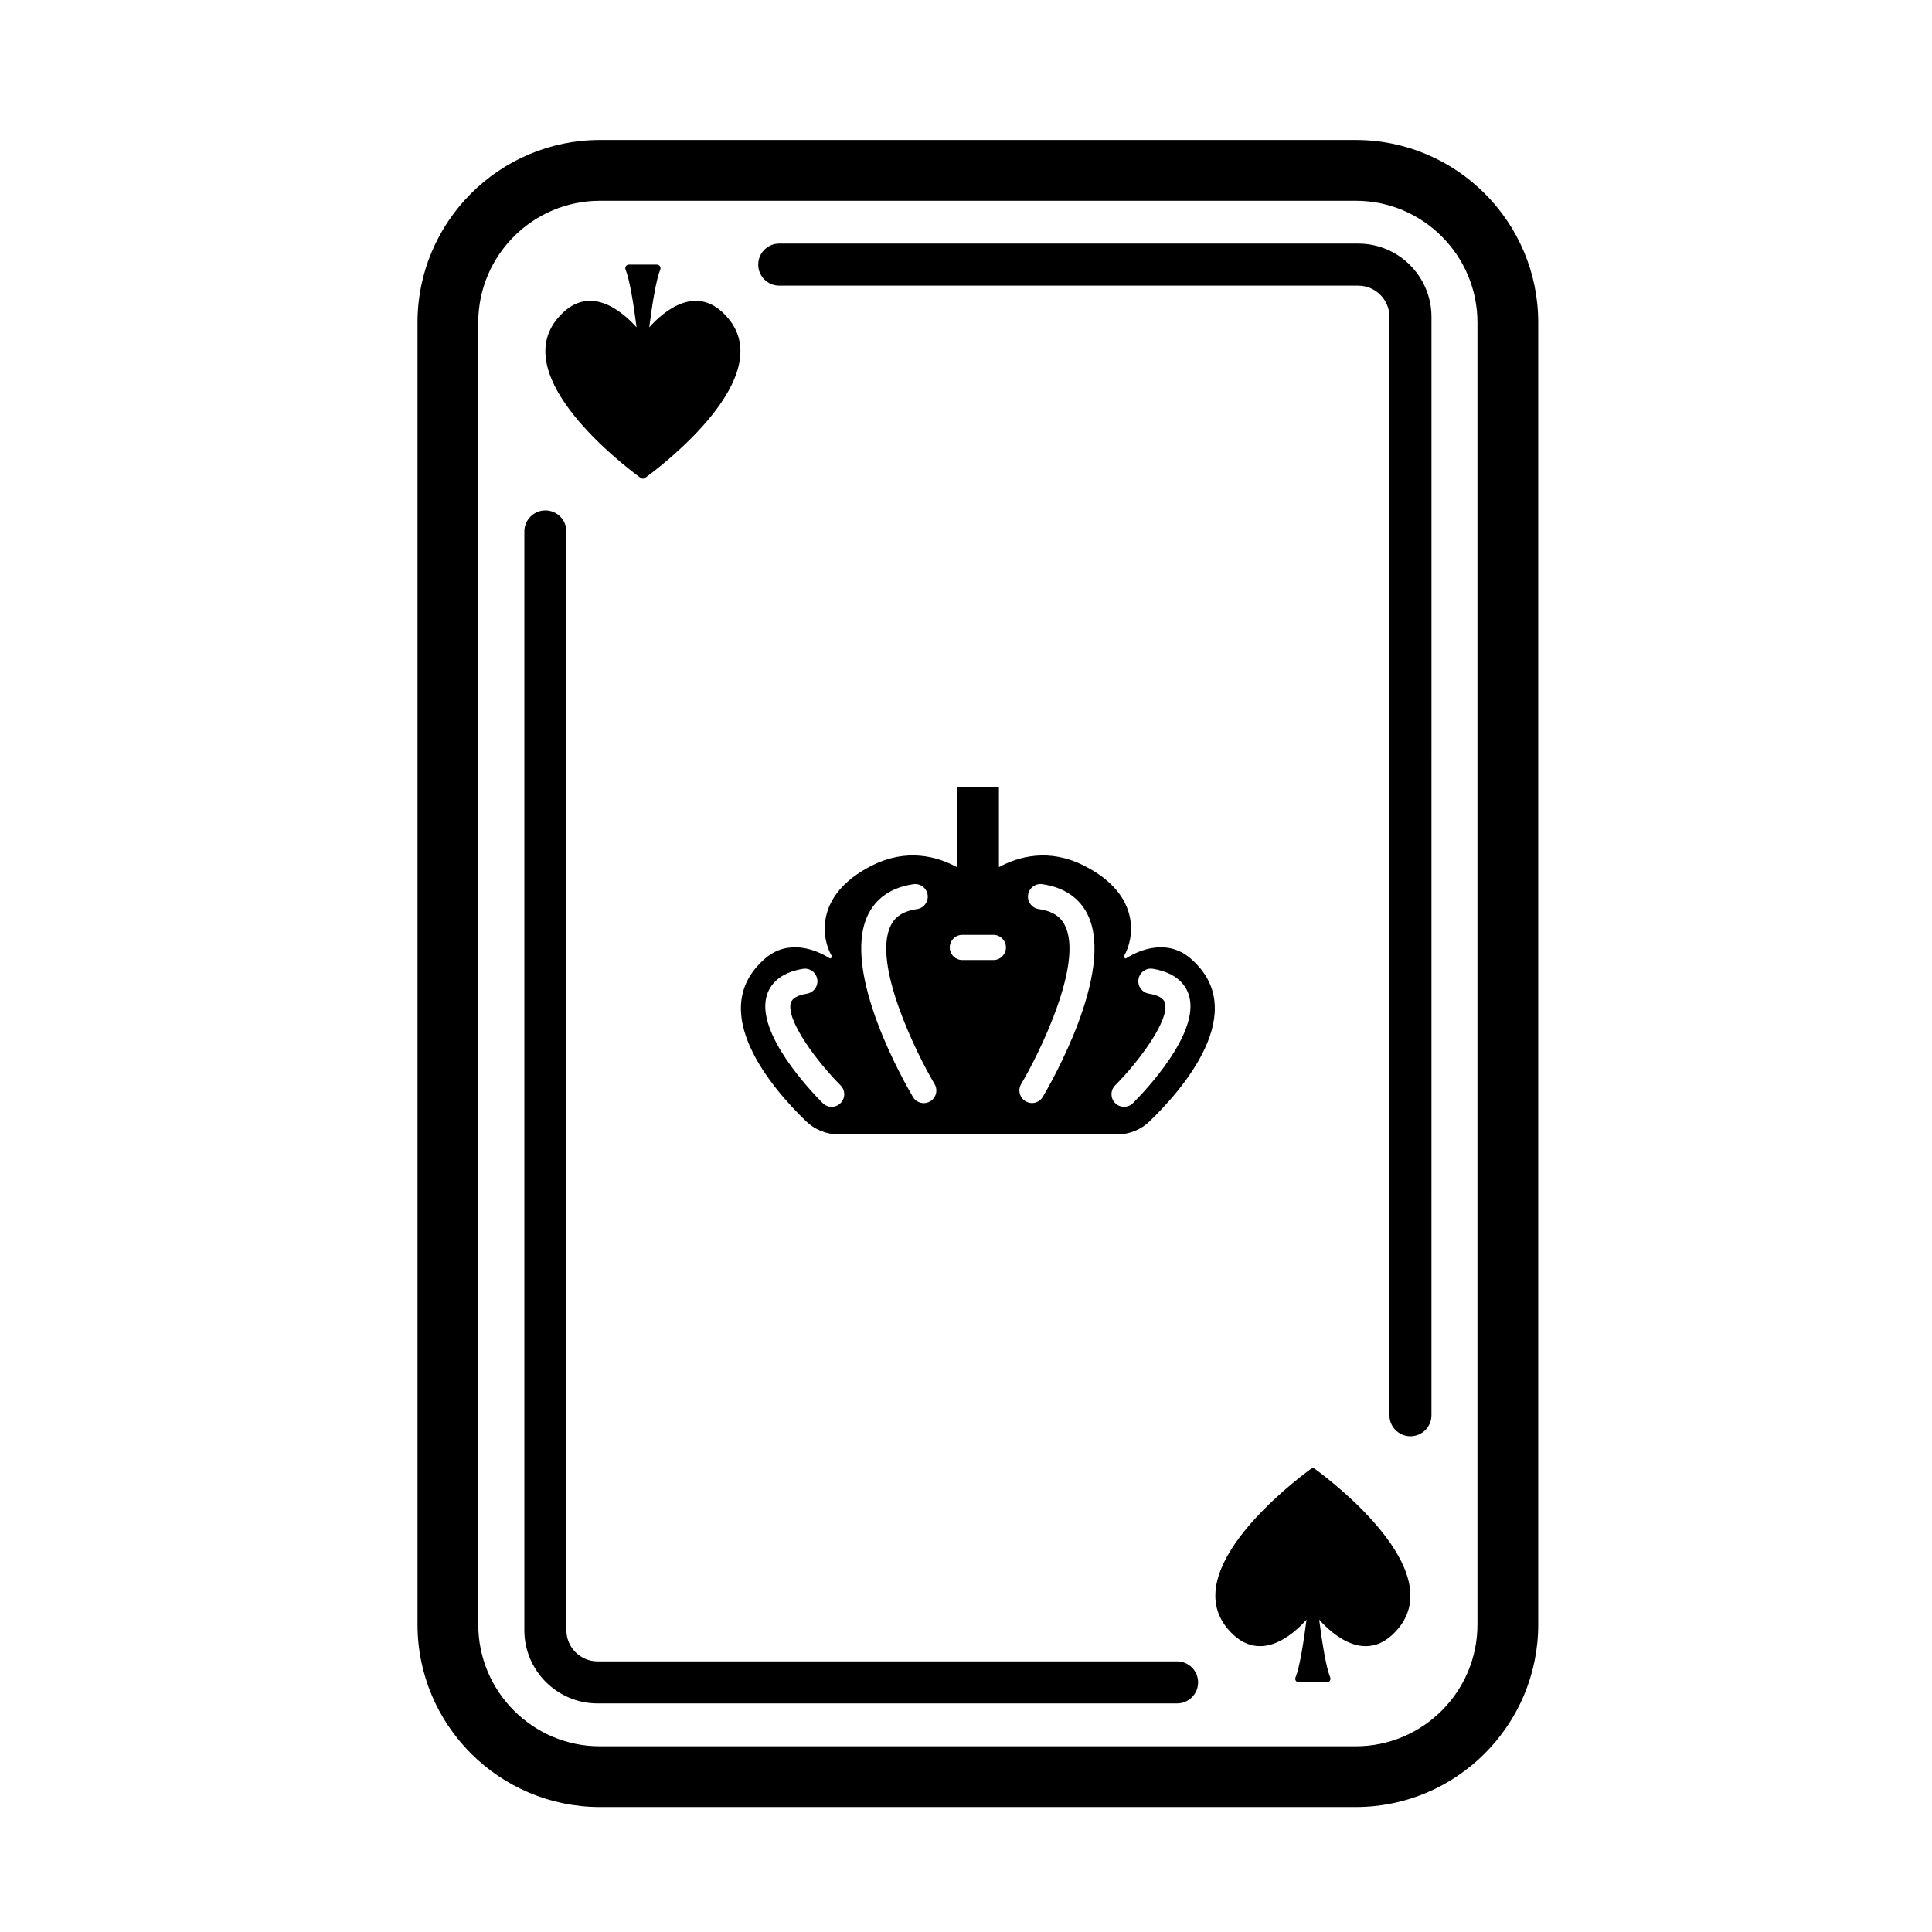
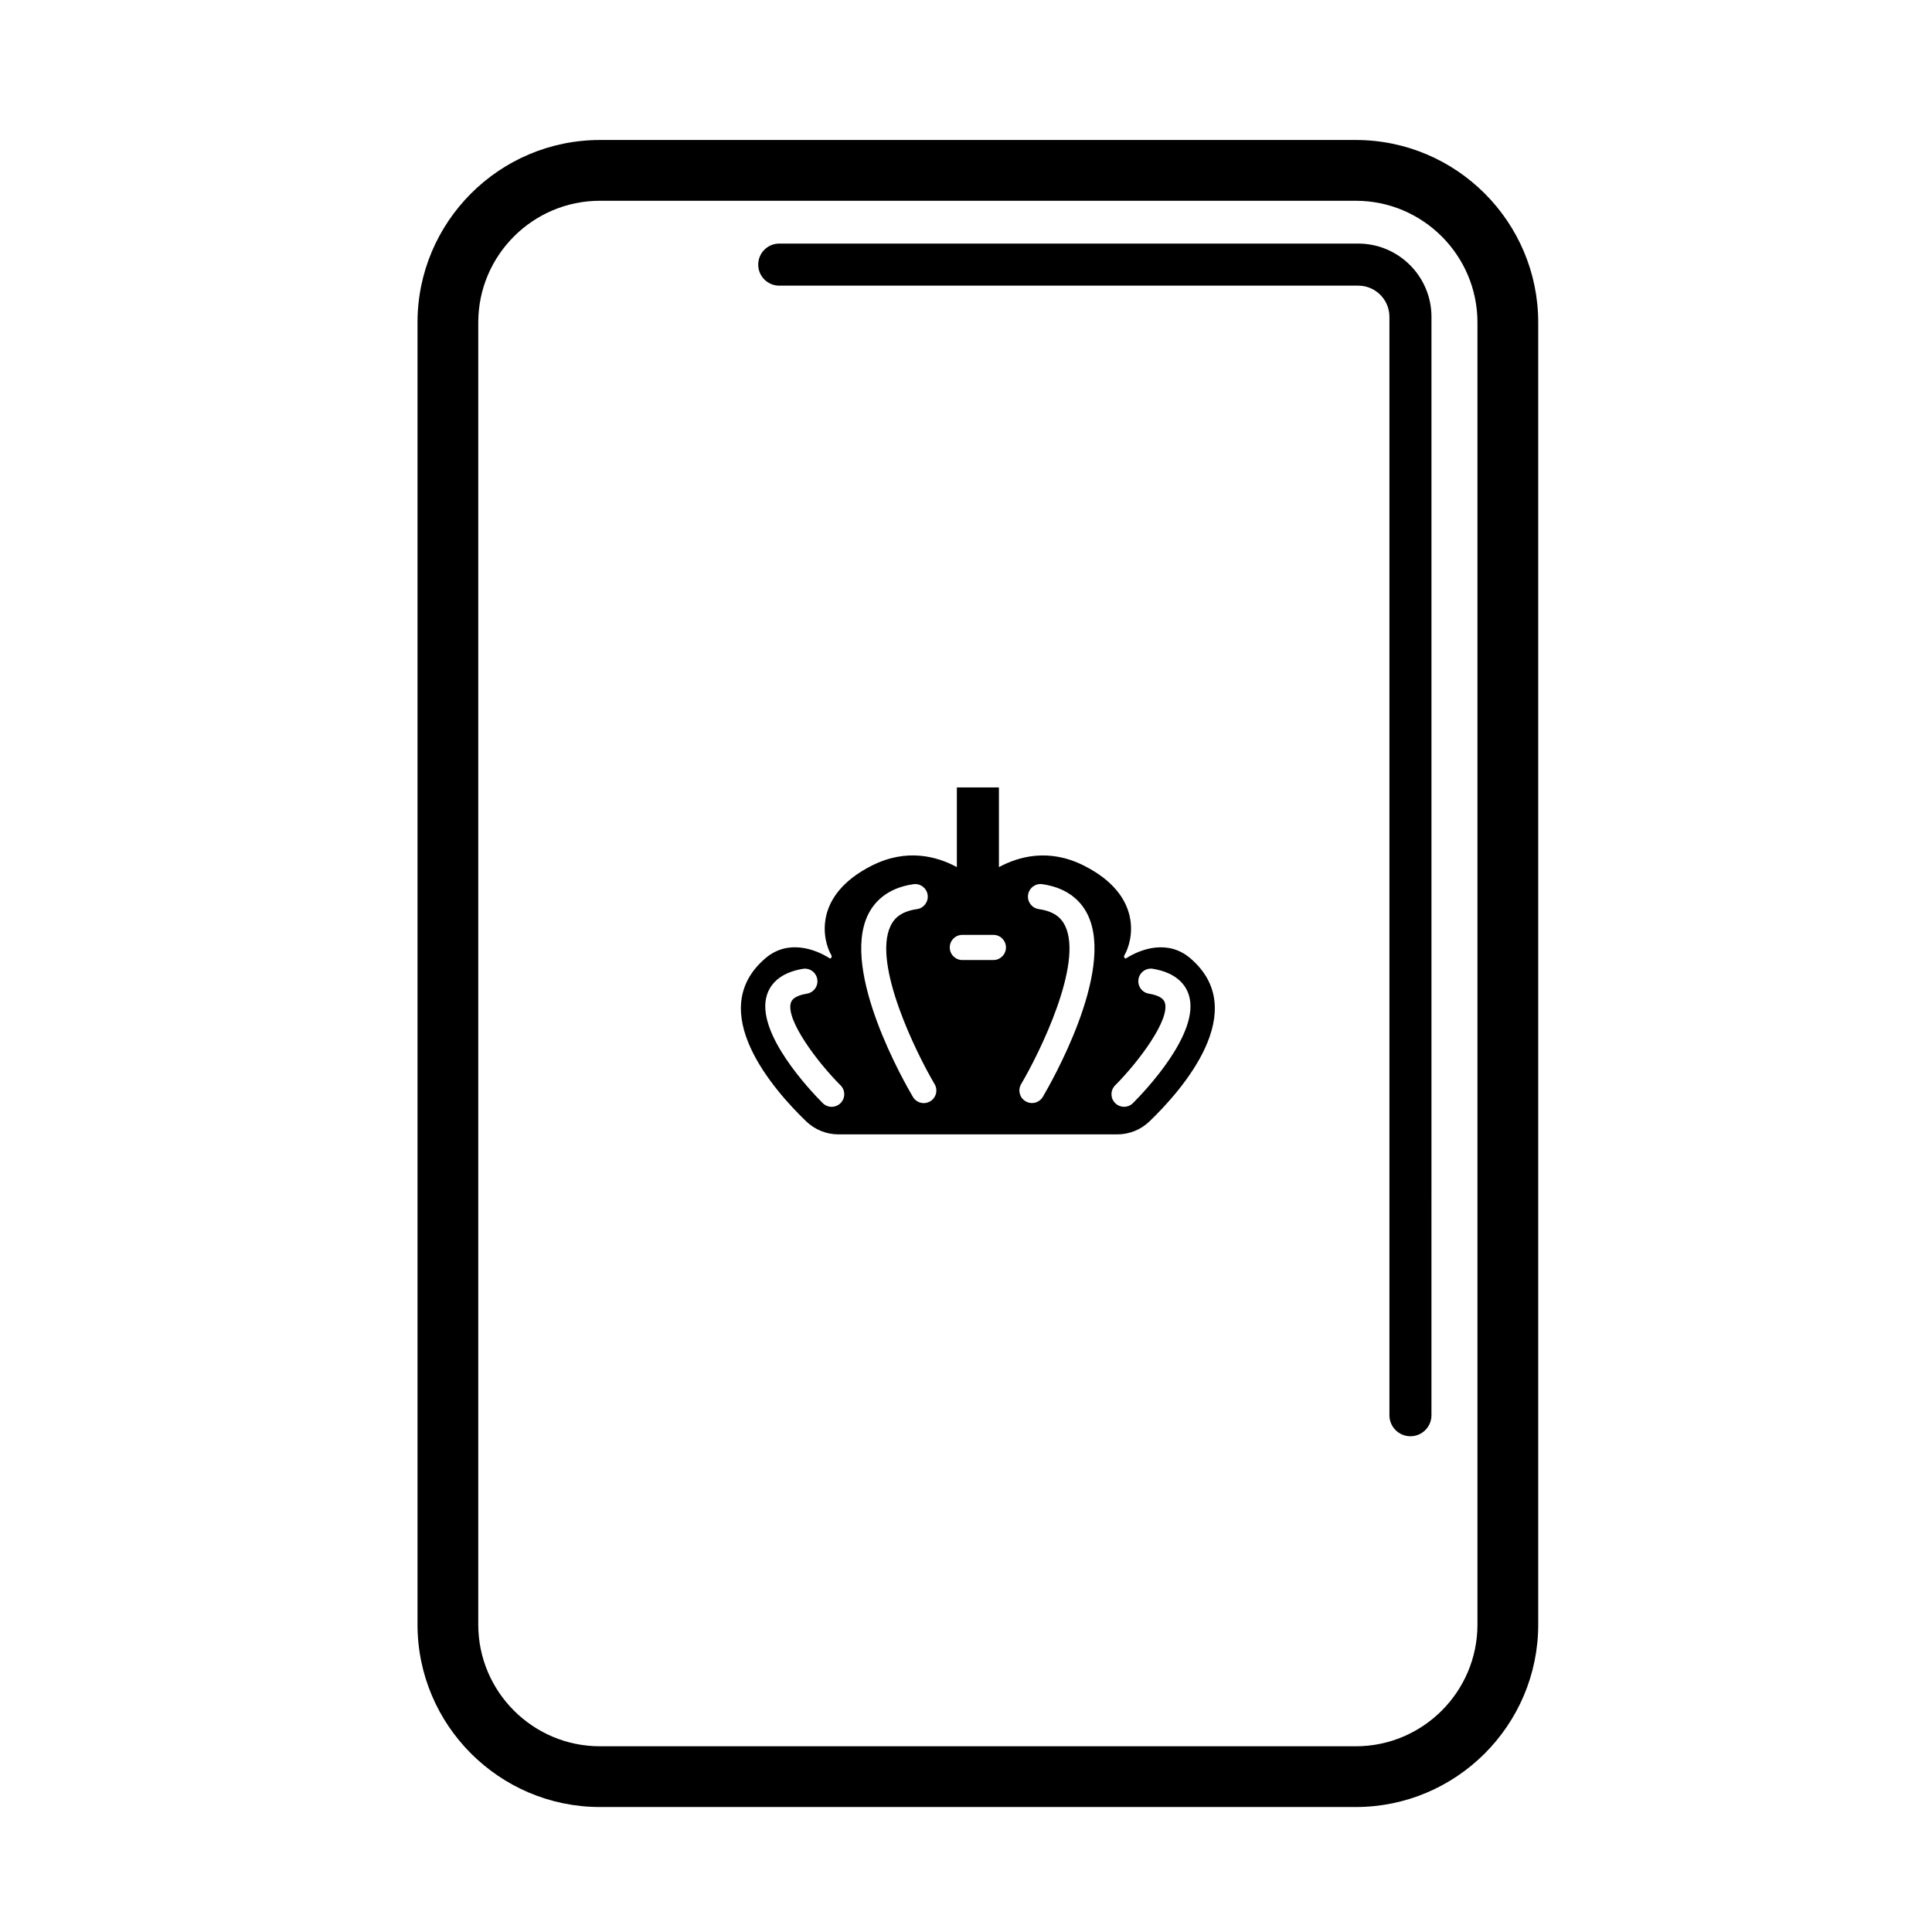
<svg xmlns="http://www.w3.org/2000/svg" fill="#000000" width="800px" height="800px" version="1.1" viewBox="144 144 512 512">
  <g>
-     <path d="m492.49 533.29c-0.336-0.246-0.785-0.246-1.125 0-4.57 3.344-35.18 26.684-22.023 42.352 8.156 9.707 17.234 1.684 20.902-2.418-0.75 5.871-1.793 12.543-2.922 15.316-0.258 0.629 0.215 1.309 0.898 1.309h7.402c0.68 0 1.152-0.68 0.898-1.309-1.125-2.769-2.168-9.445-2.922-15.316 3.672 4.102 12.746 12.125 20.902 2.418 13.176-15.672-17.438-39.008-22.012-42.352z" />
-     <path d="m313.81 270.68c0.336 0.246 0.785 0.246 1.125 0 4.57-3.344 35.188-26.684 22.027-42.352-8.156-9.707-17.234-1.684-20.906 2.418 0.75-5.871 1.797-12.543 2.922-15.316 0.258-0.629-0.215-1.309-0.898-1.309h-7.406c-0.68 0-1.152 0.68-0.898 1.309 1.125 2.769 2.168 9.445 2.922 15.316-3.672-4.102-12.746-12.125-20.902-2.418-13.172 15.672 17.441 39.008 22.016 42.352z" />
    <path d="m303 622.88h200.29c26.66 0 48.355-21.695 48.355-48.355v-345.07c0-26.66-21.695-48.355-48.355-48.355h-200.29c-26.66 0-48.355 21.695-48.355 48.355v345.07c0 26.66 21.695 48.355 48.355 48.355zm-32.258-393.42c0-17.785 14.469-32.254 32.254-32.254h200.29c17.785 0 32.254 14.469 32.254 32.254v345.07c0 17.785-14.469 32.254-32.254 32.254h-200.29c-17.785 0-32.254-14.469-32.254-32.254v-345.07z" />
    <path d="m350.5 219.7h153.45c4.555 0 8.262 3.703 8.262 8.262v291.09c0 3.078 2.492 5.57 5.57 5.57 3.078 0 5.57-2.492 5.57-5.57l0.004-291.09c0-10.699-8.711-19.41-19.41-19.41h-153.44c-3.078 0-5.57 2.492-5.57 5.57-0.004 3.078 2.488 5.578 5.57 5.578z" />
-     <path d="m302.36 595.42h153.58c3.078 0 5.57-2.492 5.57-5.57 0-3.078-2.492-5.57-5.57-5.57l-153.58-0.004c-4.555 0-8.262-3.703-8.262-8.262v-291.18c0-3.078-2.492-5.57-5.57-5.57s-5.57 2.492-5.57 5.57v291.18c-0.008 10.703 8.703 19.41 19.402 19.41z" />
    <path d="m357.66 441.18c2.309 2.215 5.371 3.445 8.57 3.445h73.828c3.199 0 6.266-1.223 8.57-3.445 8.523-8.207 27.176-29.277 10.809-43.238-5.91-5.039-13.094-2.484-17.004 0.023-0.348 0.223-0.684-0.422-0.473-0.781 2.352-3.977 4.969-15.879-10.715-23.789-9.262-4.672-17.285-2.422-22.52 0.402v-21.121h-11.148v21.113c-5.238-2.832-13.262-5.066-22.516-0.402-15.688 7.91-13.074 19.816-10.723 23.789 0.211 0.359-0.125 1.004-0.473 0.781-3.91-2.504-11.094-5.059-17.004-0.023-16.379 13.969 2.273 35.035 10.797 43.246zm81.875-9.559c6.16-6.172 14.605-17.41 13.156-21.938-0.371-1.152-1.797-1.949-4.238-2.359-1.82-0.301-3.043-2.019-2.742-3.836 0.301-1.82 2.019-3.055 3.836-2.742 6.359 1.062 8.676 4.336 9.496 6.902 3.211 10.016-11.758 25.648-14.793 28.684-0.648 0.648-1.508 0.977-2.359 0.977-0.852 0-1.707-0.324-2.359-0.977-1.301-1.293-1.301-3.406 0.004-4.711zm-24.922-0.332c4.883-8.246 16.488-31.859 11.664-41.918-0.766-1.594-2.324-3.785-6.996-4.449-1.824-0.262-3.09-1.945-2.832-3.773 0.262-1.82 1.953-3.102 3.773-2.832 7.231 1.027 10.555 5.008 12.066 8.168 7.231 15.059-9.957 44.848-11.934 48.199-0.625 1.055-1.734 1.633-2.871 1.633-0.574 0-1.16-0.152-1.691-0.469-1.59-0.93-2.113-2.969-1.18-4.559zm-15.582-39.539h8.223c1.844 0 3.336 1.492 3.336 3.336s-1.492 3.336-3.336 3.336h-8.223c-1.844 0-3.336-1.492-3.336-3.336 0.008-1.844 1.492-3.336 3.336-3.336zm-25.035-5.258c1.516-3.16 4.836-7.141 12.07-8.168 1.824-0.262 3.508 1.008 3.769 2.832 0.258 1.824-1.008 3.512-2.832 3.773-4.676 0.664-6.227 2.856-6.992 4.449-4.828 10.051 6.781 33.664 11.664 41.918 0.938 1.586 0.414 3.633-1.168 4.57-0.535 0.316-1.125 0.469-1.699 0.469-1.137 0-2.254-0.586-2.871-1.633-1.984-3.363-19.164-33.156-11.941-48.211zm-26.746 21.164c0.82-2.562 3.141-5.84 9.496-6.902 1.828-0.309 3.535 0.926 3.836 2.742 0.309 1.812-0.926 3.531-2.742 3.836-2.445 0.406-3.871 1.203-4.242 2.363-1.449 4.535 6.992 15.766 13.156 21.93 1.305 1.305 1.305 3.41 0 4.715-0.648 0.648-1.508 0.977-2.359 0.977-0.852 0-1.707-0.324-2.359-0.977-3.027-3.031-17.992-18.668-14.785-28.684z" />
  </g>
</svg>